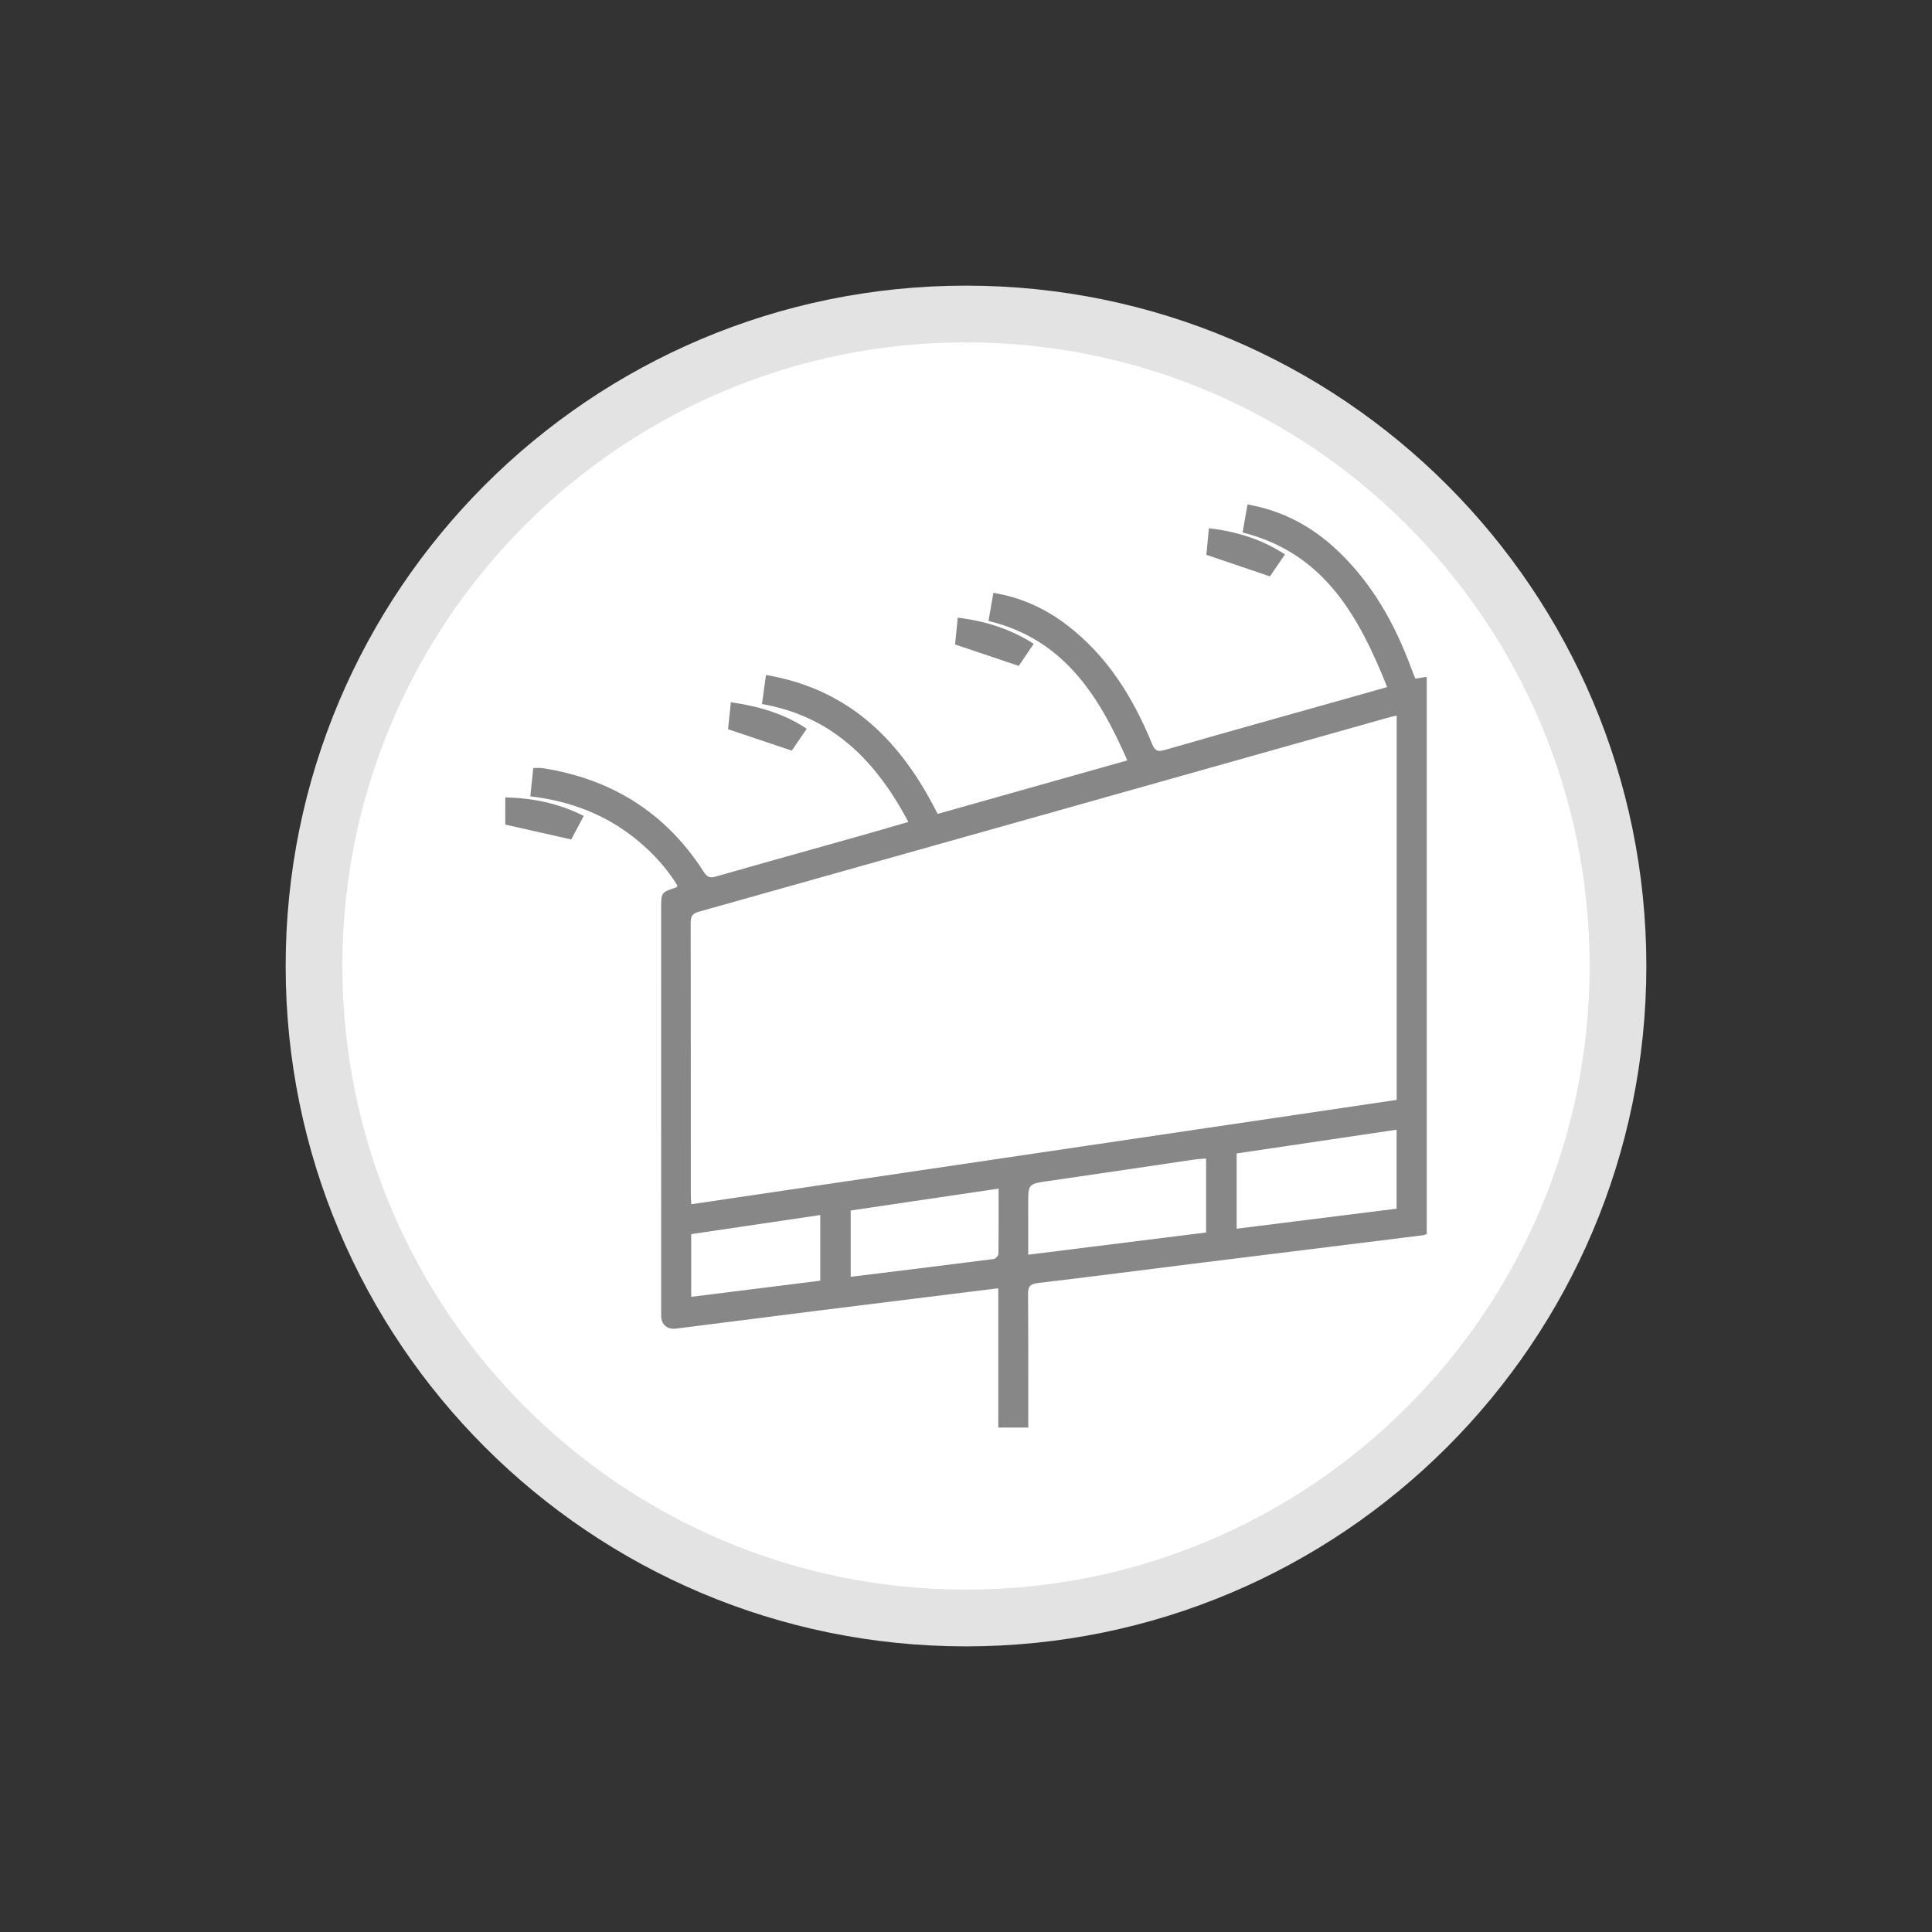
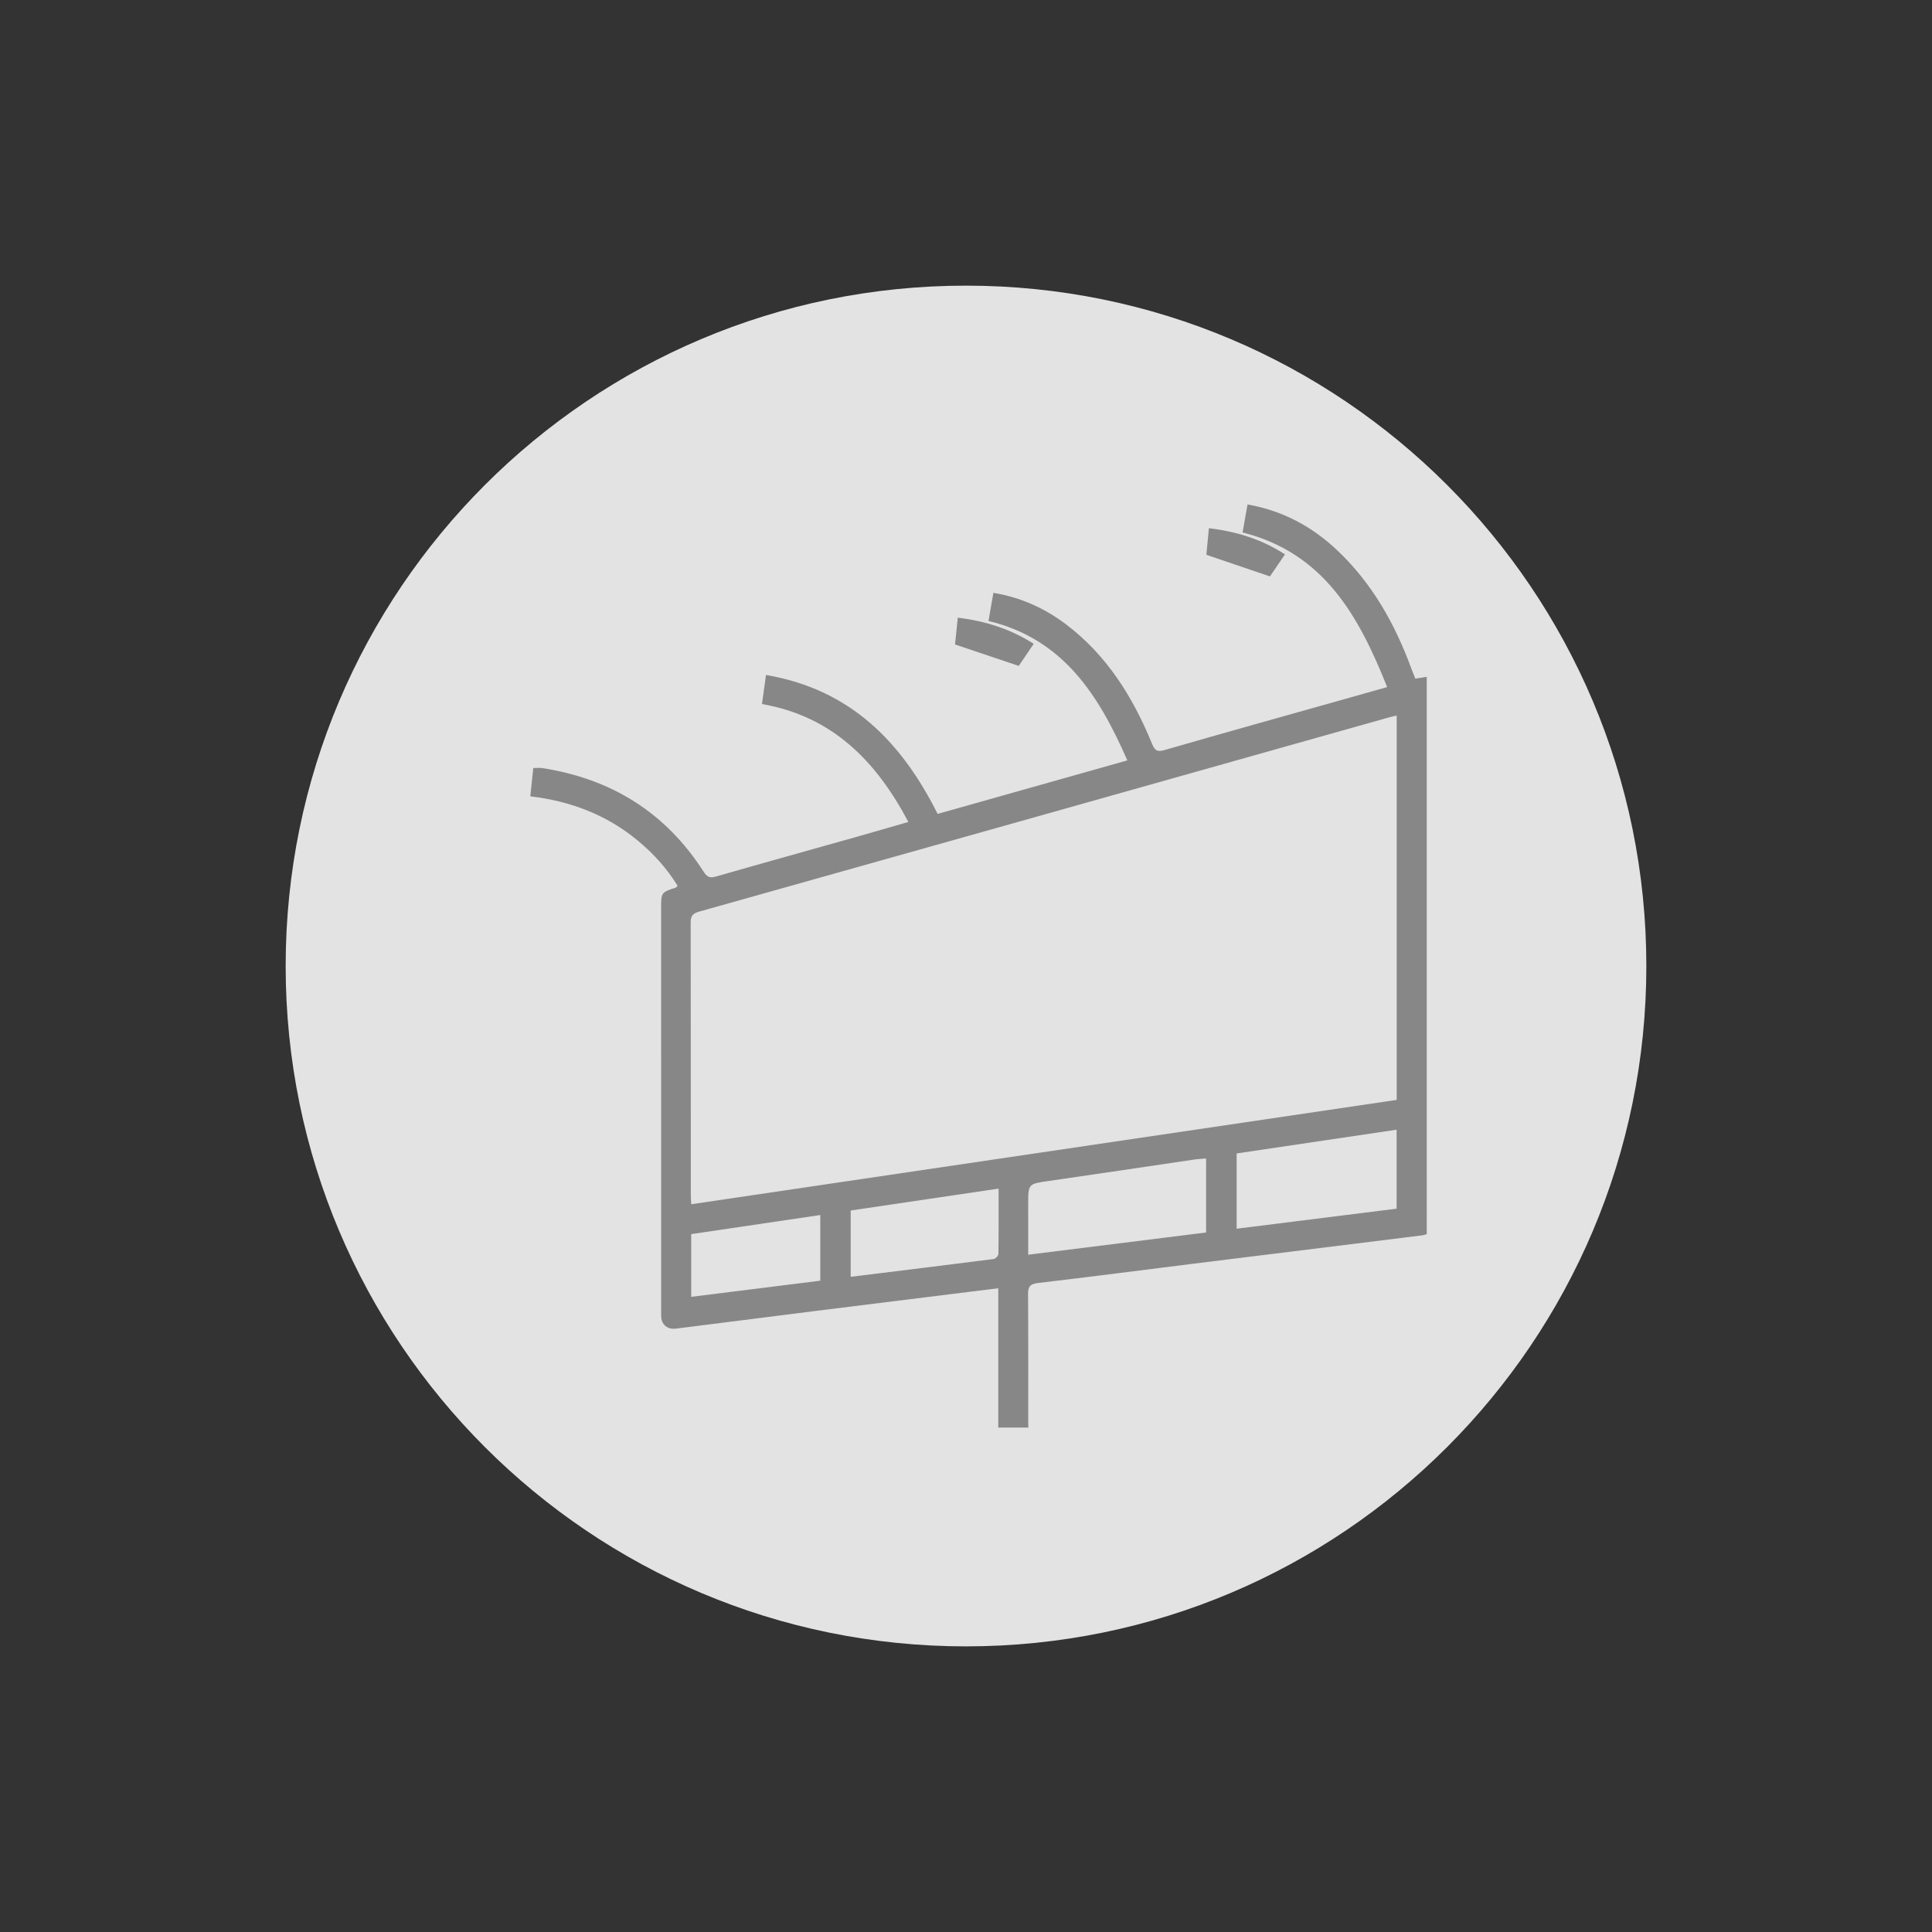
<svg xmlns="http://www.w3.org/2000/svg" version="1.1" id="katman_1" x="0px" y="0px" width="226.771px" height="226.771px" viewBox="0 0 226.771 226.771" enable-background="new 0 0 226.771 226.771" xml:space="preserve">
  <rect x="0" y="0" width="226.771" height="226.771" fill="#333333" stroke="none" />
  <g>
    <path fill="#E3E3E3" d="M193.242,113.391c0,44.104-35.756,79.854-79.861,79.854c-44.099,0-79.851-35.749-79.851-79.854   c0-44.106,35.752-79.863,79.851-79.863C157.487,33.527,193.242,69.283,193.242,113.391z" />
-     <path fill="#FFFFFF" d="M186.585,113.391c0,40.428-32.771,73.194-73.204,73.194c-40.413,0-73.194-32.771-73.194-73.194   c0-40.434,32.781-73.206,73.194-73.206C153.812,40.185,186.585,72.96,186.585,113.391z" />
  </g>
  <g>
    <path fill-rule="evenodd" clip-rule="evenodd" fill="#878787" d="M165.678,78.522c-1.928-5.262-4.611-10.057-8.729-13.939   c-2.944-2.779-6.379-4.641-10.518-5.371c-0.198,1.117-0.388,2.188-0.583,3.288c9.556,2.407,13.64,9.804,16.972,18.147   c-1.748,0.495-3.349,0.948-4.95,1.399c-7.065,1.989-14.138,3.958-21.19,5.995c-0.892,0.257-1.151,0.011-1.466-0.755   c-2.239-5.466-5.287-10.368-10.078-13.994c-2.513-1.9-5.313-3.174-8.537-3.706c-0.193,1.109-0.38,2.183-0.575,3.301   c8.807,2.119,12.948,8.728,16.298,16.365c-7.503,2.116-14.861,4.193-22.268,6.283c-4.233-8.461-10.266-14.634-20.145-16.308   c-0.167,1.21-0.315,2.284-0.471,3.41c8.297,1.454,13.396,6.698,17.182,13.841c-2.138,0.616-4.142,1.204-6.15,1.77   c-5.487,1.546-10.98,3.07-16.46,4.643c-0.722,0.208-1.035,0.031-1.431-0.587c-4.448-6.935-10.825-10.895-18.928-12.146   c-0.31-0.048-0.634-0.006-1.056-0.006c-0.117,1.099-0.232,2.175-0.353,3.32c4.752,0.562,8.957,2.172,12.58,5.164   c1.854,1.531,3.453,3.285,4.704,5.329c-0.088,0.105-0.123,0.189-0.18,0.208c-1.73,0.568-1.746,0.567-1.746,2.445   c-0.002,15.943,0,31.887,0.004,47.83c0,0.996,0.704,1.631,1.729,1.502c5.348-0.668,10.692-1.359,16.039-2.031   c5.383-0.678,10.768-1.34,16.152-2.008c1.839-0.229,3.679-0.455,5.648-0.699v16.35h3.532c-0.009-0.141-0.015-0.283-0.015-0.426   c-0.004-5.076,0.018-10.152-0.021-15.229c-0.007-0.904,0.251-1.205,1.18-1.314c6.062-0.711,12.112-1.5,18.169-2.256   c5.417-0.676,10.836-1.342,16.255-2.012c3.577-0.443,7.153-0.885,10.729-1.332c0.172-0.021,0.335-0.104,0.463-0.143V79.445   c-0.479,0.076-0.843,0.134-1.336,0.212C165.982,79.289,165.82,78.909,165.678,78.522z M96.282,150.323   c-5.029,0.629-10.028,1.254-15.152,1.895v-7.361c5.046-0.746,10.058-1.488,15.152-2.242V150.323z M117.188,147.19   c-0.004,0.207-0.336,0.563-0.55,0.588c-5.553,0.713-11.112,1.391-16.787,2.088v-7.781c5.771-0.855,11.503-1.703,17.362-2.57   C117.214,142.134,117.227,144.663,117.188,147.19z M141.567,144.665c-6.9,0.863-13.806,1.727-20.879,2.609   c0-2.061,0.002-3.975-0.002-5.889c-0.002-2.461,0-2.422,2.452-2.773c5.675-0.814,11.345-1.672,17.019-2.506   c0.444-0.066,0.898-0.082,1.41-0.127V144.665z M163.927,141.87c-6.251,0.783-12.465,1.563-18.774,2.352v-8.836   c6.205-0.92,12.456-1.848,18.774-2.785V141.87z M163.938,129.102c-27.574,4.078-55.142,8.156-82.802,12.248   c-0.021-0.432-0.051-0.781-0.051-1.129c-0.003-10.617,0.001-21.232-0.015-31.848c-0.001-0.717,0.101-1.121,0.933-1.354   c26.962-7.569,53.912-15.172,80.865-22.769c0.333-0.095,0.672-0.169,1.069-0.269V129.102z" />
-     <path fill-rule="evenodd" clip-rule="evenodd" fill="#878787" d="M59.305,96.789c0-0.934,0-1.997,0-3.197   c3.234,0.077,6.279,0.7,9.212,2.178c-0.544,1.028-1.057,1.994-1.465,2.762C64.423,97.942,61.937,97.382,59.305,96.789z" />
    <path fill-rule="evenodd" clip-rule="evenodd" fill="#878787" d="M112.421,72.5c3.24,0.396,6.17,1.314,8.912,3.069   c-0.668,0.986-1.278,1.889-1.755,2.593c-2.544-0.856-4.948-1.666-7.479-2.517C112.19,74.761,112.3,73.685,112.421,72.5z" />
-     <path fill-rule="evenodd" clip-rule="evenodd" fill="#878787" d="M85.787,82.427c3.271,0.474,6.208,1.318,8.904,3.108   c-0.649,0.951-1.263,1.852-1.755,2.572c-2.553-0.857-4.957-1.666-7.48-2.512C85.551,84.689,85.664,83.611,85.787,82.427z" />
    <path fill-rule="evenodd" clip-rule="evenodd" fill="#878787" d="M141.599,65.122c0.084-0.878,0.186-1.93,0.298-3.124   c3.218,0.39,6.174,1.278,8.927,3.075c-0.671,0.983-1.284,1.882-1.764,2.584C146.54,66.802,144.174,65.997,141.599,65.122z" />
  </g>
</svg>